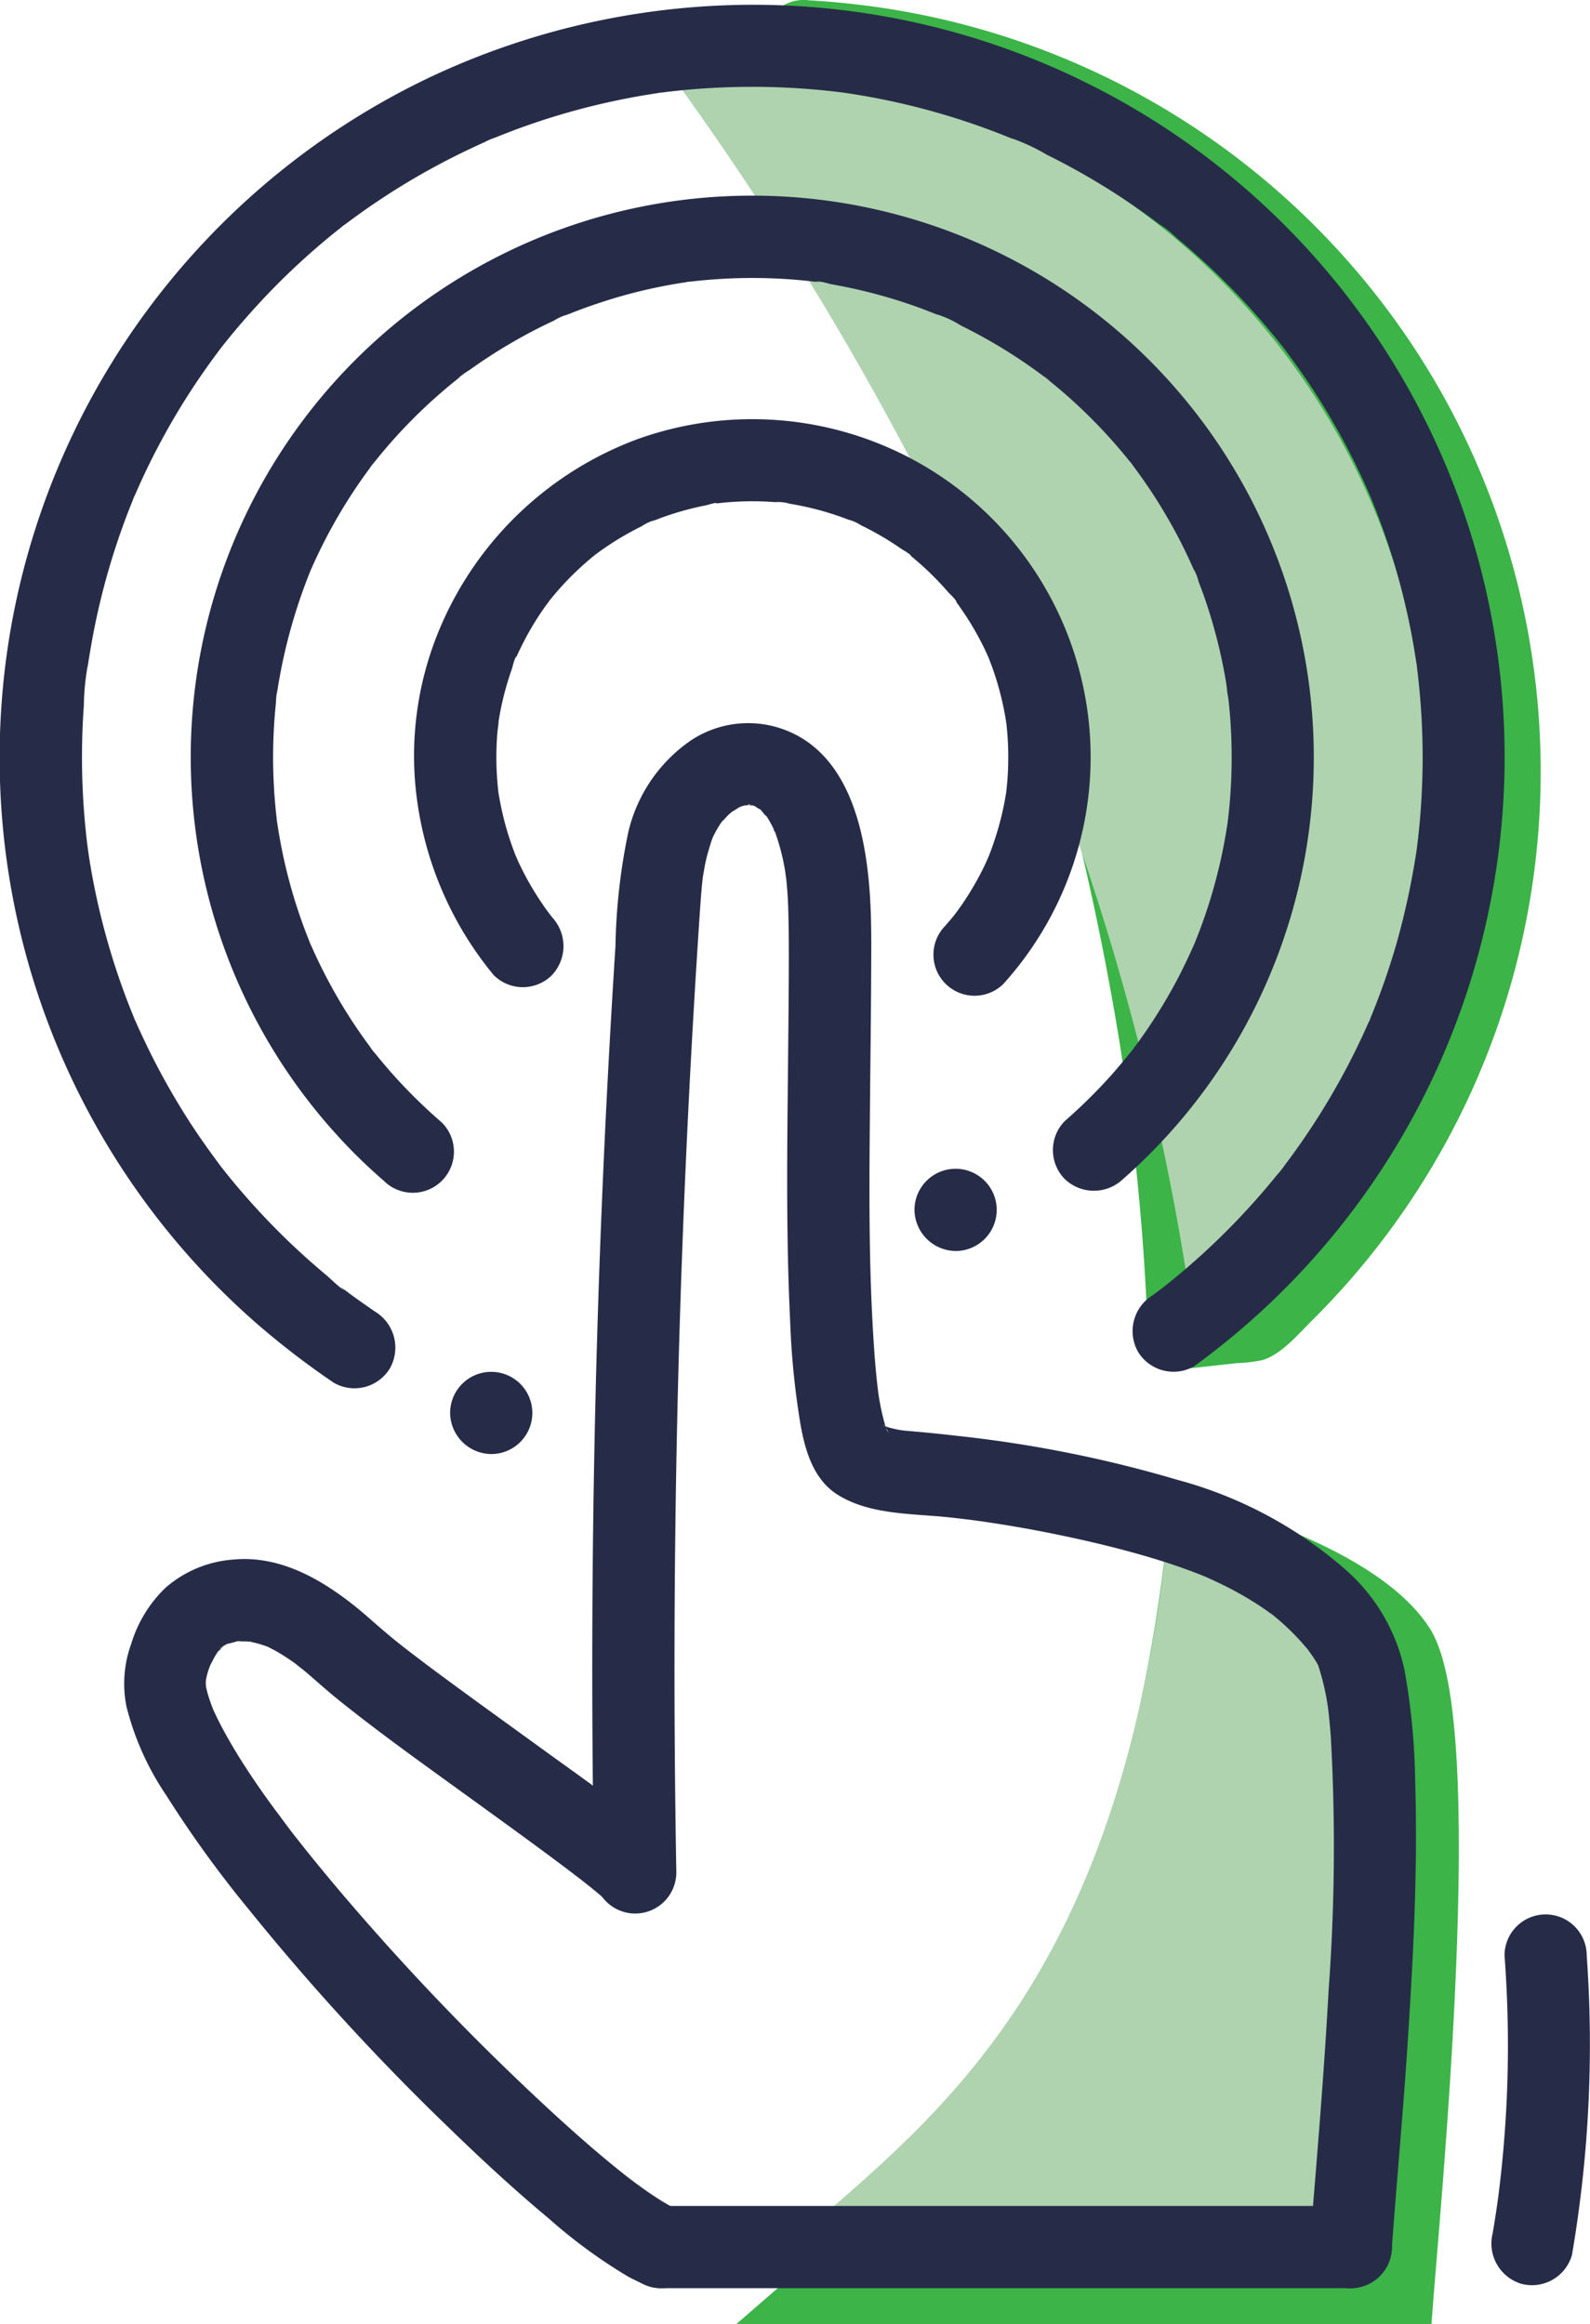
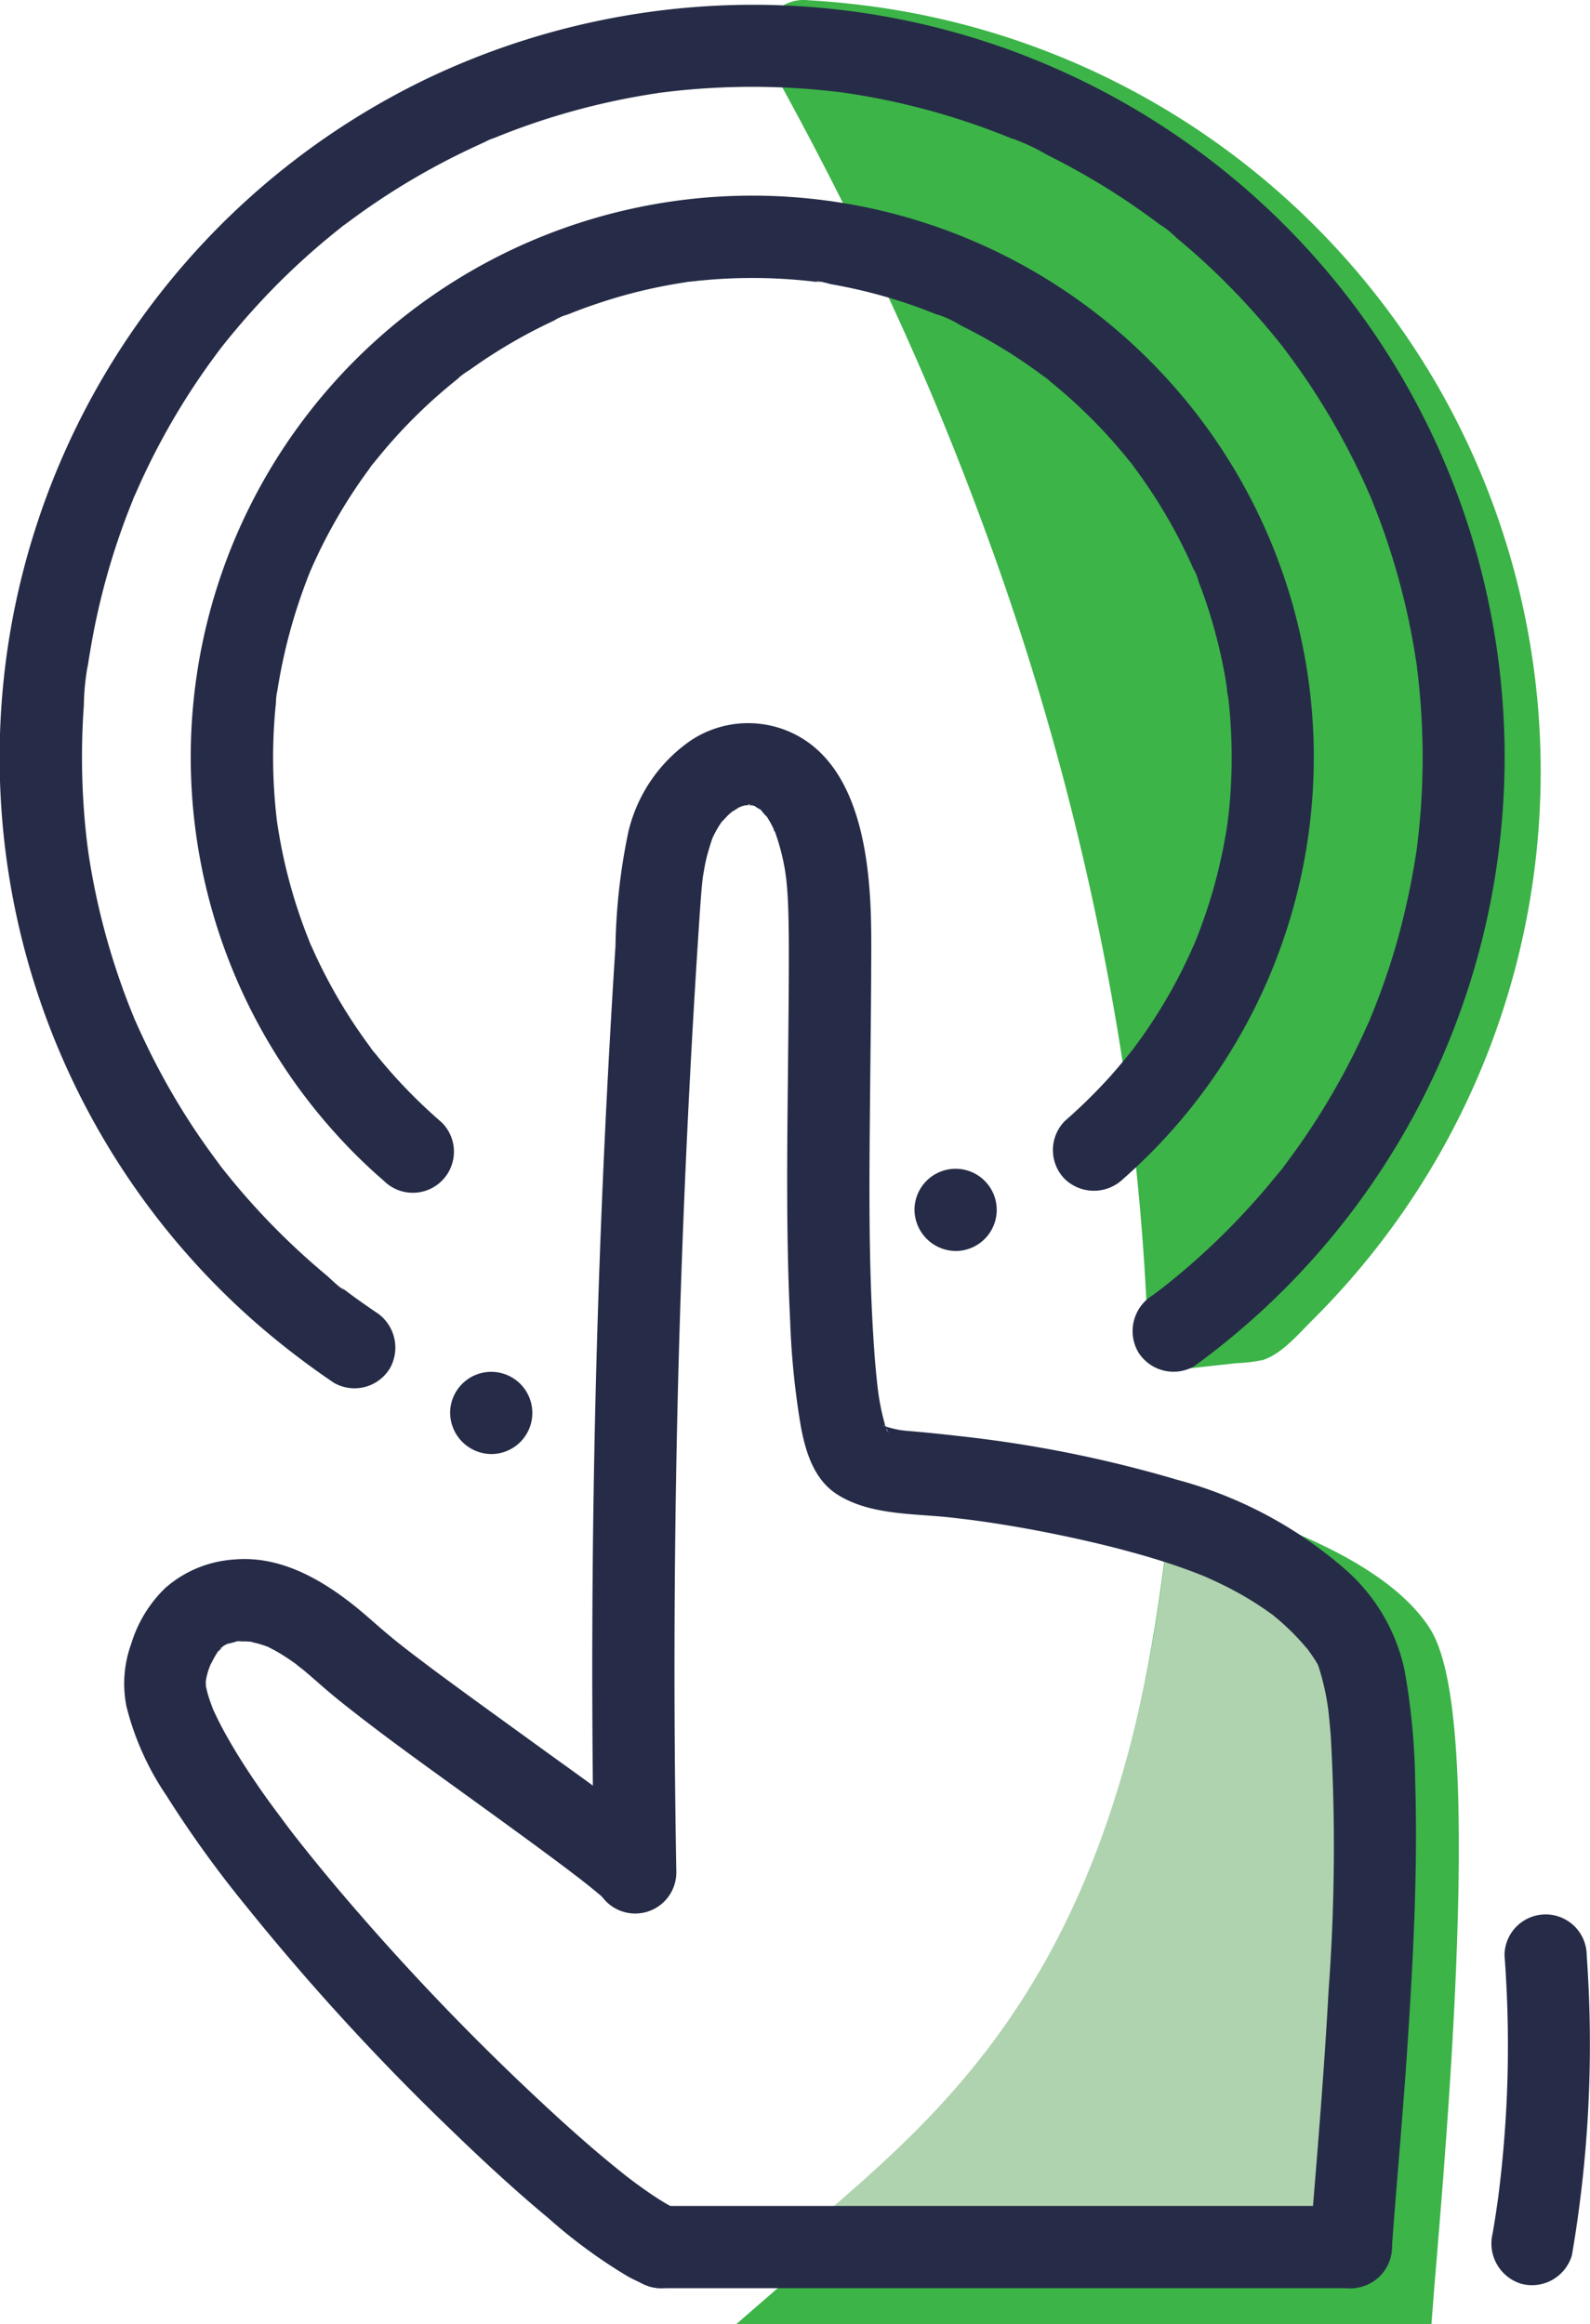
<svg xmlns="http://www.w3.org/2000/svg" width="98.945" height="144.629" viewBox="0 0 98.945 144.629">
  <defs>
    <clipPath id="clip-path">
      <rect id="Rectangle_51" data-name="Rectangle 51" width="98.945" height="144.629" fill="none" />
    </clipPath>
  </defs>
  <g id="Group_86" data-name="Group 86" clip-path="url(#clip-path)">
    <path id="Path_127" data-name="Path 127" d="M133.862,191.756c-3.3-5.075-14.321-7.641-14.321-7.641-3.172,31.657-15.8,41.163-25.868,49.925h40.189c.476-6.508,3.51-36.882,0-42.283" transform="translate(-45.75 -89.922)" fill="#3cb448" />
    <path id="Path_128" data-name="Path 128" d="M133.862,191.756c-3.3-5.075-14.321-7.641-14.321-7.641-3.172,31.657-15.8,41.163-25.868,49.925h40.189C134.338,227.532,137.372,197.158,133.862,191.756Z" transform="translate(-45.75 -89.922)" fill="none" stroke="#3cb448" stroke-miterlimit="10" stroke-width="2" />
-     <path id="Path_129" data-name="Path 129" d="M97.76,5a200.284,200.284,0,0,1,16.915,39.187,162.076,162.076,0,0,1,7.044,40.846l3.945-.435A45.522,45.522,0,0,0,97.76,5" transform="translate(-47.746 -2.444)" fill="#3cb448" />
+     <path id="Path_129" data-name="Path 129" d="M97.76,5a200.284,200.284,0,0,1,16.915,39.187,162.076,162.076,0,0,1,7.044,40.846A45.522,45.522,0,0,0,97.76,5" transform="translate(-47.746 -2.444)" fill="#3cb448" />
    <path id="Path_130" data-name="Path 130" d="M93.108,3.852q3.938,7.058,7.364,14.385.852,1.83,1.667,3.677.384.869.759,1.741c.125.291.249.582.373.873l.019.045q.115.274.229.548,1.553,3.726,2.949,7.514a172.049,172.049,0,0,1,8.436,31.817q.178,1.093.34,2.188.09.609.175,1.218c.023.162.046.325.068.487.078.563-.04-.321.039.3.193,1.5.372,3.01.525,4.518q.478,4.707.664,9.435a2.577,2.577,0,0,0,2.558,2.558l3-.33a9.173,9.173,0,0,0,1.629-.2c1.167-.378,2.189-1.6,3.05-2.458a48.11,48.11,0,0,0,7.892-58.016A48.12,48.12,0,0,0,98.149.227C97.207.122,96.263.05,95.316,0a2.576,2.576,0,0,0-2.558,2.558,2.615,2.615,0,0,0,2.558,2.558c.829.041,1.656.1,2.481.187.409.042.818.11,1.228.143-.062,0-.613-.087-.157-.02l.261.038q.348.052.694.108a45.247,45.247,0,0,1,9.421,2.618c.186.074.371.151.557.226.322.129-.455-.2-.137-.058l.236.1q.589.256,1.172.528,1.084.508,2.141,1.071a45.707,45.707,0,0,1,4.157,2.512c.657.447,1.3.914,1.935,1.389.358.267-.378-.3.089.068.156.123.312.246.466.37q.5.4.982.814a45.8,45.8,0,0,1,3.516,3.337q.821.866,1.6,1.774.388.454.763.919.161.2.32.4a2.8,2.8,0,0,1,.211.269c-.071-.119-.287-.376-.087-.112a46.2,46.2,0,0,1,5.05,8.386c.17.368.334.739.5,1.111.194.446-.171-.42.013.031.087.215.176.431.261.647q.466,1.183.866,2.39a45.429,45.429,0,0,1,1.318,4.88q.26,1.233.452,2.48c.032.209.061.418.092.628.043.295-.031-.23-.031-.23a3.011,3.011,0,0,1,.046.361q.077.635.138,1.272a45.936,45.936,0,0,1,.176,5.879q-.051,1.476-.2,2.947c-.043.436-.1.871-.149,1.306-.037.3.026-.166.024-.18a1.962,1.962,0,0,1-.058.4q-.059.4-.126.794a45.183,45.183,0,0,1-1.288,5.528q-.4,1.324-.876,2.622-.239.646-.5,1.285c-.058.143-.265.793-.081.206a6.233,6.233,0,0,1-.274.63,45.593,45.593,0,0,1-2.569,4.945q-.727,1.212-1.529,2.378-.358.523-.732,1.034-.2.276-.406.548l-.177.233c-.384.507.216-.267-.017.021a51.7,51.7,0,0,1-3.686,4.147q-.967.964-1.99,1.868l1.808-.748-3.945.434,2.558,2.558a163.536,163.536,0,0,0-4.952-33.71,188.547,188.547,0,0,0-11.1-31.286c-2.516-5.558-5.283-11-8.256-16.327a2.558,2.558,0,1,0-4.418,2.582" transform="translate(-45.302 0)" fill="#3cb448" />
-     <path id="Path_131" data-name="Path 131" d="M81.491,8.786a194.8,194.8,0,0,1,20.735,35.962,157.652,157.652,0,0,1,11.385,38.671l3.762-.863A44.274,44.274,0,0,0,81.491,8.786" transform="translate(-39.801 -4.241)" fill="#afd3af" />
    <path id="Path_132" data-name="Path 132" d="M132.938,191.738c-2.949-4.539-12.808-6.834-12.808-6.834-2.837,28.313-14.127,36.815-23.136,44.651h35.945c.426-5.82,3.139-32.986,0-37.817" transform="translate(-47.372 -90.308)" fill="#afd3af" />
    <path id="Path_133" data-name="Path 133" d="M23.353,81.906q-.582-.4-1.154-.807-.266-.192-.529-.388l-.3-.226c-.326-.245.027.073.072.057-.131.047-.964-.773-1.095-.881q-.54-.449-1.066-.915a44.557,44.557,0,0,1-4.02-4.049q-.431-.493-.848-1-.208-.253-.413-.51l-.233-.294c-.3-.377.187.252,0,0-.559-.754-1.112-1.511-1.633-2.293a44.3,44.3,0,0,1-2.822-4.894Q9,65.068,8.7,64.421c-.092-.2-.182-.4-.271-.606a2.435,2.435,0,0,1-.113-.261q.183.436.073.173c-.025-.058-.049-.117-.073-.176q-.545-1.323-1-2.68a43.966,43.966,0,0,1-1.5-5.685q-.13-.671-.239-1.345-.054-.338-.1-.678c-.013-.09-.072-.513-.022-.146.055.4-.027-.225-.03-.246q-.178-1.476-.258-2.962a44.88,44.88,0,0,1,.051-5.632,15.257,15.257,0,0,1,.269-2.639c-.014.056-.089.617-.019.158.013-.087.025-.174.038-.26q.045-.3.1-.606.114-.689.249-1.374a43.957,43.957,0,0,1,1.3-5.012q.394-1.219.859-2.415.124-.318.252-.633a1.539,1.539,0,0,1,.13-.315c0-.005-.209.482-.093.219.183-.414.362-.829.553-1.24A44.229,44.229,0,0,1,11.242,25.6q.659-1.076,1.378-2.112.358-.517.732-1.024c.116-.158.234-.314.351-.471.348-.466-.25.31.113-.146a46.353,46.353,0,0,1,3.325-3.765,44.48,44.48,0,0,1,3.792-3.42c.152-.122.307-.241.46-.364.221-.178-.19.148-.186.143a1.627,1.627,0,0,1,.267-.2q.536-.4,1.084-.792,1.029-.728,2.1-1.4a44.22,44.22,0,0,1,4.437-2.435q.536-.255,1.078-.5a3.871,3.871,0,0,1,.623-.271c.006,0-.487.2-.219.094.132-.052.262-.108.393-.161q1.188-.478,2.4-.887a43.994,43.994,0,0,1,4.989-1.357q1.281-.269,2.577-.461a1.533,1.533,0,0,1,.348-.05c-.349-.073-.432.055-.158.021.2-.025.408-.051.612-.074q.7-.08,1.409-.138a44.98,44.98,0,0,1,5.375-.117q1.335.051,2.664.181c.439.043.878.094,1.315.148.474.059-.556-.08.1.016q.347.051.693.107a43.937,43.937,0,0,1,5.076,1.137q1.278.367,2.531.81.563.2,1.121.413.279.107.555.218l.316.128c.174.07.524.114-.062-.029a12.254,12.254,0,0,1,2.311,1.063q1.135.562,2.237,1.189a44.248,44.248,0,0,1,4.234,2.739q.237.173.472.349c.089.067.178.136.267.2.228.168-.191-.147-.185-.144a5.978,5.978,0,0,1,1.046.84q.968.8,1.89,1.656a44.629,44.629,0,0,1,3.483,3.617q.41.477.806.964.185.228.367.458a1.786,1.786,0,0,1,.207.264c-.1-.217-.271-.357-.042-.052.5.673.994,1.353,1.463,2.05a44.349,44.349,0,0,1,2.572,4.348q.583,1.129,1.1,2.289c.081.181.159.363.238.544.183.42-.029-.105-.059-.141a1.569,1.569,0,0,1,.13.315q.241.592.465,1.19a43.944,43.944,0,0,1,1.516,4.921q.321,1.308.561,2.633.109.6.2,1.207c.019.125.137.74.054.355s0-.006.012.1q.028.219.053.437a44.8,44.8,0,0,1,.3,5.368q-.007,1.519-.116,3.037-.051.7-.124,1.4-.041.4-.09.793c-.012.1-.026.2-.037.3-.04.328.075-.49,0,.009A47.9,47.9,0,0,1,86.93,58.9q-.4,1.4-.891,2.769-.244.681-.511,1.354c-.083.209-.168.416-.253.625-.117.288.057.145.034-.08.009.083-.119.274-.153.352a44.21,44.21,0,0,1-2.694,5.167q-.741,1.219-1.56,2.388-.381.544-.779,1.077c-.076.1-.153.2-.228.3-.171.232.1-.13.111-.142a6.39,6.39,0,0,1-.53.669,44.514,44.514,0,0,1-3.843,4.183q-.992.95-2.041,1.838-.506.429-1.025.842c-.1.076-.2.166-.3.235.063-.043.436-.332.067-.052q-.3.229-.608.455a2.622,2.622,0,0,0-.917,3.5,2.586,2.586,0,0,0,3.5.918A46.861,46.861,0,0,0,85.763,21.39,46.766,46.766,0,0,0,48.436.6,47.151,47.151,0,0,0,26.512,5.2,46.992,46.992,0,0,0,.848,38.438,46.768,46.768,0,0,0,15.874,82.55a50.677,50.677,0,0,0,4.9,3.774,2.574,2.574,0,0,0,3.5-.918,2.621,2.621,0,0,0-.918-3.5" transform="translate(0 -0.277)" fill="#262c47" />
    <path id="Path_134" data-name="Path 134" d="M38.848,81.536A33.429,33.429,0,0,1,35.943,78.7q-.648-.718-1.254-1.474c-.09-.113-.521-.508-.077-.093a2.46,2.46,0,0,1-.233-.31q-.347-.467-.678-.946a32.427,32.427,0,0,1-2.1-3.5q-.45-.869-.846-1.764c-.047-.1-.339-.7-.052-.11-.056-.116-.1-.246-.148-.364q-.22-.549-.419-1.106a32.022,32.022,0,0,1-1.147-4.013q-.213-.985-.365-1.981c-.02-.133-.045-.268-.059-.4.068.676,0-.013-.011-.127q-.069-.61-.116-1.222a32.993,32.993,0,0,1-.054-4.1q.044-.888.136-1.772a4.935,4.935,0,0,1,.1-.876c-.016.053-.092.619-.018.159.033-.2.062-.4.1-.606a33.84,33.84,0,0,1,1.951-6.861c.22-.558-.238.532.006-.015.046-.1.091-.208.137-.311q.173-.387.356-.769.4-.839.85-1.653a32.57,32.57,0,0,1,1.871-3q.242-.343.492-.68a2.5,2.5,0,0,1,.3-.4c-.038.033-.372.469-.091.121.386-.478.776-.953,1.184-1.412a32.533,32.533,0,0,1,2.472-2.5q.621-.562,1.269-1.093c.108-.089.218-.175.326-.263.157-.128.336-.4-.055.038a5.16,5.16,0,0,1,.808-.6,32.442,32.442,0,0,1,2.974-1.9q.735-.415,1.491-.792.379-.188.763-.367a3.743,3.743,0,0,1,.93-.415c-.046.006-.566.231-.141.061.159-.063.316-.127.474-.189q.4-.155.8-.3.846-.3,1.709-.562a32.094,32.094,0,0,1,3.535-.841q.431-.077.863-.142c.193-.029.546-.166-.072.006a2.947,2.947,0,0,1,.437-.054q.924-.109,1.854-.165a32.821,32.821,0,0,1,3.767-.01q.886.048,1.769.145c.175.019.35.041.525.062.483.058-.124-.033-.157-.021.229-.084.781.12,1.038.165a32.174,32.174,0,0,1,3.539.831q.822.242,1.63.529.4.142.8.3.239.091.476.187c.206.083.622.1.017,0a6.325,6.325,0,0,1,1.541.708q.833.41,1.643.867a32.37,32.37,0,0,1,2.974,1.9c.227.163.451.331.675.5.367.274-.081-.082-.119-.093.117.032.3.236.393.313q.716.579,1.4,1.2a32.534,32.534,0,0,1,2.472,2.5q.556.626,1.08,1.281a1.42,1.42,0,0,1,.208.263l-.194-.253.2.267q.277.369.543.746a32.365,32.365,0,0,1,1.838,2.917q.432.774.822,1.572.186.381.361.766.088.193.173.387.069.155.136.312l-.126-.3a2.865,2.865,0,0,1,.316.79q.153.4.3.8.315.889.578,1.8a32.22,32.22,0,0,1,.812,3.546c.049.286.074.582.135.865-.166-.767.019.168.041.368q.107.972.154,1.948a32.934,32.934,0,0,1-.054,4.1q-.038.51-.094,1.02c-.018.169-.041.338-.059.506-.044.417.1-.631,0,.026-.115.732-.239,1.461-.4,2.184a32.185,32.185,0,0,1-1.15,4.017q-.166.464-.346.923c-.048.122-.1.244-.146.366-.248.622.224-.5-.048.114-.292.657-.6,1.307-.926,1.946a32.45,32.45,0,0,1-2.052,3.424q-.275.4-.561.792c-.1.131-.193.259-.289.39-.377.511.237-.29-.014.02-.449.552-.9,1.1-1.373,1.63a33.307,33.307,0,0,1-2.829,2.783,2.573,2.573,0,0,0,0,3.617,2.62,2.62,0,0,0,3.617,0A34.949,34.949,0,0,0,75.215,28.3a34.939,34.939,0,0,0-42.89,54.017,33.355,33.355,0,0,0,2.905,2.837,2.558,2.558,0,0,0,3.618-3.618" transform="translate(-11.349 -11.679)" fill="#262c47" />
-     <path id="Path_135" data-name="Path 135" d="M58.95,81.962c-.061-.076-.472-.62-.1-.122-.121-.164-.242-.327-.36-.495q-.292-.417-.563-.851a18.48,18.48,0,0,1-1.073-1.983c-.041-.09-.31-.727-.073-.145q-.1-.24-.189-.481-.2-.535-.371-1.081a18.394,18.394,0,0,1-.542-2.247c-.018-.1-.14-.806-.036-.162-.023-.14-.035-.284-.05-.426q-.068-.645-.091-1.294a18.882,18.882,0,0,1,.043-2.084c.023-.291.078-.586.088-.878-.025.715-.02.16.009-.013.023-.143.049-.286.075-.429a18.332,18.332,0,0,1,.47-1.927q.124-.409.266-.812c.052-.146.166-.72.3-.8l-.127.3c.045-.1.09-.207.136-.31q.1-.231.215-.459.22-.455.465-.9.406-.734.879-1.43c.172-.254.364-.5.536-.748.207-.3-.4.488-.04.056.144-.171.282-.345.429-.513q.546-.632,1.148-1.212.3-.289.614-.566.187-.166.38-.326c.058-.049.581-.507.263-.219s.094-.068.141-.1q.2-.148.41-.292c.229-.159.464-.313.7-.461q.785-.492,1.615-.9a3.211,3.211,0,0,1,.921-.425c-.037,0-.576.227-.14.064.16-.06.317-.123.477-.182a18.38,18.38,0,0,1,1.8-.553c.307-.078.617-.147.928-.208.208-.041.753-.239.945-.161-.185-.075-.5.057-.159.024.176-.017.351-.038.527-.053q.532-.045,1.066-.061a18.813,18.813,0,0,1,1.966.047,2.543,2.543,0,0,1,.878.089l-.333-.045c.115.016.231.034.346.053.172.028.343.058.514.091a18.4,18.4,0,0,1,1.842.454q.409.124.812.266.2.071.4.147l.238.092q.386.157-.141-.064a2.934,2.934,0,0,1,.77.351q.417.2.824.425a18.573,18.573,0,0,1,1.642,1.014c.162.113.578.322.677.492l-.253-.195c.087.069.174.139.26.209s.172.142.257.214a18.685,18.685,0,0,1,1.454,1.378c.191.2.379.408.561.619.094.108.525.487.533.644l-.194-.254c.067.089.135.179.2.268q.124.169.243.341.313.447.6.911.441.717.815,1.472c.125.252.24.509.357.765.248.542-.2-.545,0,.015.069.186.143.37.21.557a18.383,18.383,0,0,1,.6,2.056q.117.507.206,1.02c.025.143.045.288.069.431q.044.3-.031-.246c.014.117.028.233.04.35a18.872,18.872,0,0,1,.1,2.171q-.007.638-.058,1.275c-.017.21-.041.419-.061.629-.051.535.074-.432-.039.251a18.194,18.194,0,0,1-.6,2.5q-.183.582-.4,1.151c-.005.014-.267.623-.1.256.149-.329-.173.367-.2.43a18.565,18.565,0,0,1-1.181,2.1c-.218.335-.452.658-.687.982.37-.509-.026.029-.092.11-.169.206-.342.407-.518.606a2.558,2.558,0,0,0,3.617,3.617,21.042,21.042,0,0,0-5.521-32.6,21.14,21.14,0,0,0-17.254-1.31A21.435,21.435,0,0,0,51.818,64.377a20.4,20.4,0,0,0-1.3,10.018,21.656,21.656,0,0,0,4.811,11.185,2.566,2.566,0,0,0,3.617,0,2.631,2.631,0,0,0,0-3.617" transform="translate(-24.602 -24.896)" fill="#262c47" />
    <path id="Path_136" data-name="Path 136" d="M77.958,273.439h42.929a2.558,2.558,0,1,0,0-5.116H77.958a2.558,2.558,0,0,0,0,5.116" transform="translate(-36.825 -131.05)" fill="#262c47" />
    <path id="Path_137" data-name="Path 137" d="M77.273,159.476q-.256-14.192.06-28.386.317-14.126,1.2-28.231c.074-1.172.148-2.344.23-3.515.034-.493.072-.985.123-1.476.016-.151.034-.3.051-.453,0,.038-.069.415-.014.117s.1-.595.161-.89c.1-.478.244-.938.391-1.4.03-.095.187-.45-.01-.011q.068-.153.143-.3A6.436,6.436,0,0,1,80,94.246c.016-.025.138-.238.163-.237s-.317.36-.1.14c.156-.161.3-.334.458-.488.068-.065.146-.123.212-.191.244-.251-.371.231-.073.053.186-.112.367-.23.554-.34.424-.249-.056.061-.112.033a1.232,1.232,0,0,0,.257-.087c.086-.026.174-.046.26-.072.451-.135-.082.045-.149.006a2.785,2.785,0,0,0,.539-.006c-.126.11-.49-.113-.166-.019.1.028.2.046.293.075a1.568,1.568,0,0,0,.28.1c-.034,0-.461-.252-.28-.108a2.038,2.038,0,0,0,.432.258c-.009,0-.408-.358-.232-.181.051.051.111.094.163.143.093.086.285.391.4.425-.041-.011-.36-.522-.126-.162.041.064.086.126.128.189q.148.228.277.467c.076.14.141.284.213.426.172.337-.126-.1-.065-.165a1.955,1.955,0,0,0,.117.307,13.56,13.56,0,0,1,.592,2.3c.029.167.042.342.081.506-.165-.7-.017-.12,0,.076q.054.513.084,1.03c.019.322.032.645.041.967.026.87.032,1.74.033,2.611,0,2.314-.028,4.629-.051,6.943-.054,5.3-.126,10.606.132,15.9a49.715,49.715,0,0,0,.661,6.553c.295,1.605.822,3.343,2.279,4.264,2.035,1.286,4.7,1.172,7.007,1.424.534.058,1.067.124,1.6.191-.461-.058.3.043.426.061q.491.071.981.148,1.716.27,3.418.615c2.07.42,4.132.908,6.156,1.515.876.263,1.745.553,2.6.878q.322.122.639.252c.09.036.186.068.272.112-.071-.036-.5-.221-.071-.026.415.189.828.38,1.235.587a20.388,20.388,0,0,1,2.332,1.381c.158.109.314.223.47.336.416.3-.027-.046-.06-.05.054.006.181.146.224.182.371.3.729.627,1.069.966q.444.442.849.923c.033.039.183.175.186.225,0-.029-.349-.479-.043-.054.134.186.269.372.394.565a4.556,4.556,0,0,1,.238.4c.028.055.051.113.08.166.189.344-.257-.693-.131-.31a15.477,15.477,0,0,1,.568,2.2c.036.208.067.417.1.626.078.509-.04-.33-.029-.224.014.14.035.28.051.421.057.5.1,1.01.142,1.516a122.265,122.265,0,0,1-.137,15.86c-.257,4.69-.637,9.37-1.024,14.051-.052.631-.1,1.263-.151,1.9a2.57,2.57,0,0,0,2.558,2.558,2.621,2.621,0,0,0,2.558-2.558c.3-4.085.678-8.162.95-12.249.369-5.566.671-11.161.5-16.741a42.461,42.461,0,0,0-.664-6.924,11.506,11.506,0,0,0-3.656-6.237,26.167,26.167,0,0,0-10.5-5.608A77.228,77.228,0,0,0,94.8,132.315c-1.147-.133-2.3-.248-3.451-.339.456.036-.006,0-.2-.037a7.278,7.278,0,0,1-.751-.181c-.1-.031-.208-.072-.313-.1.426.122.125.062.005-.007-.512-.294.032.073.216.216-.261-.2-.138-.437.2.3-.042-.092-.116-.177-.164-.268-.028-.052-.05-.107-.078-.159-.176-.315.261.692.162.384-.047-.146-.1-.289-.149-.436a15.191,15.191,0,0,1-.461-2.242c-.063-.419.026.16.039.3-.011-.116-.03-.231-.043-.346-.031-.259-.059-.519-.085-.778-.053-.524-.1-1.05-.134-1.575-.381-5.306-.311-10.646-.263-15.961.022-2.485.057-4.971.067-7.456.007-1.757.035-3.526-.1-5.279-.261-3.454-1.158-7.835-4.515-9.63A6.449,6.449,0,0,0,78.23,89a9.565,9.565,0,0,0-3.945,5.734,37.63,37.63,0,0,0-.8,7.108q-.233,3.621-.428,7.243-.388,7.181-.627,14.37-.482,14.441-.367,28.893.028,3.564.093,7.128a2.558,2.558,0,1,0,5.116,0" transform="translate(-35.185 -42.959)" fill="#262c47" />
    <path id="Path_138" data-name="Path 138" d="M48.706,207.24c-2.395-2.107-5.054-3.94-7.632-5.811-1.494-1.084-2.992-2.163-4.483-3.25q-1.08-.787-2.154-1.583-.466-.347-.93-.7l-.44-.333c-.095-.072-.636-.49-.263-.2s-.111-.086-.184-.144q-.185-.145-.369-.291c-.236-.188-.471-.378-.7-.571-.724-.6-1.414-1.248-2.153-1.834-2.129-1.688-4.658-3.112-7.479-2.853a7.2,7.2,0,0,0-4.254,1.765,8.106,8.106,0,0,0-2.123,3.473,7.261,7.261,0,0,0-.3,3.9,17.356,17.356,0,0,0,2.489,5.551,69.5,69.5,0,0,0,5,6.93,147.985,147.985,0,0,0,12.7,13.859c1.968,1.907,3.983,3.771,6.09,5.524a32.435,32.435,0,0,0,4.969,3.636,12.807,12.807,0,0,0,1.342.612,2.565,2.565,0,0,0,3.147-1.786,2.637,2.637,0,0,0-1.787-3.146c-.222-.091.75.35.391.163-.061-.032-.125-.059-.187-.09-.136-.067-.27-.139-.4-.213-.311-.174-.613-.364-.911-.561-.354-.233-.7-.478-1.042-.728-.19-.139-.378-.28-.566-.422-.39-.294.335.263.187.146-.112-.089-.226-.177-.339-.266-1.924-1.52-3.755-3.16-5.543-4.837a154.659,154.659,0,0,1-12.43-13.075q-1.4-1.659-2.739-3.37l-.12-.155c-.192-.245.35.456.162.21l-.312-.409q-.3-.4-.6-.807Q24.158,204.8,23.6,204c-.661-.952-1.3-1.923-1.88-2.926-.253-.436-.5-.878-.724-1.328q-.147-.291-.284-.586c-.047-.1-.091-.2-.137-.3-.221-.479.236.6.087.207-.136-.361-.273-.719-.374-1.092-.042-.155-.075-.311-.111-.467-.15-.649.035.7.014.134-.005-.132-.011-.262-.01-.395,0-.065.014-.131.013-.2,0-.247-.168.909-.035.353A4.2,4.2,0,0,1,20.573,196c-.271.355-.112.24-.025.076.06-.114.116-.23.18-.342s.134-.218.2-.327c.245-.4-.207.178.011-.01a2.292,2.292,0,0,0,.269-.272c.2-.244-.149.129-.144.094.013-.095.576-.369.663-.384-.51.087-.224.091-.075.055.119-.029.252-.061.371-.1.215-.066.262-.183-.107,0a1.356,1.356,0,0,1,.486-.026,5.244,5.244,0,0,1,.687.032c0,.034-.51-.1-.1,0,.128.03.257.055.384.089.254.067.5.152.745.243-.1-.036-.437-.216-.014.005.16.084.322.164.48.252a14.794,14.794,0,0,1,1.361.9c-.44-.315.253.209.339.281.253.211.5.426.748.643.468.41.936.817,1.421,1.207,2.587,2.08,5.3,4.008,7.985,5.953,1.43,1.035,2.862,2.069,4.285,3.115q.963.708,1.918,1.426c.288.217.571.439.861.655-.01-.007-.525-.409-.216-.167l.194.151q.186.146.372.293c.418.332.831.669,1.231,1.022a2.558,2.558,0,0,0,3.617-3.617" transform="translate(-7.374 -92.623)" fill="#262c47" />
    <path id="Path_139" data-name="Path 139" d="M57.308,171.981a2.558,2.558,0,1,0-2.558-2.558,2.587,2.587,0,0,0,2.558,2.558" transform="translate(-26.739 -81.498)" fill="#262c47" />
    <path id="Path_140" data-name="Path 140" d="M113.794,147.28a2.558,2.558,0,1,0-2.558-2.558,2.587,2.587,0,0,0,2.558,2.558" transform="translate(-54.327 -69.433)" fill="#262c47" />
    <path id="Path_141" data-name="Path 141" d="M182.26,235.41a74.778,74.778,0,0,1,.14,8.881q-.1,2.189-.324,4.369-.058.56-.125,1.119c-.02.166-.04.332-.061.5-.006.045-.071.536-.036.281.041-.3-.05.346-.058.4q-.036.248-.074.5-.094.619-.2,1.236a2.621,2.621,0,0,0,1.787,3.147,2.589,2.589,0,0,0,3.146-1.787,77.529,77.529,0,0,0,.92-18.642,2.558,2.558,0,1,0-5.116,0" transform="translate(-88.634 -113.725)" fill="#262c47" />
  </g>
</svg>